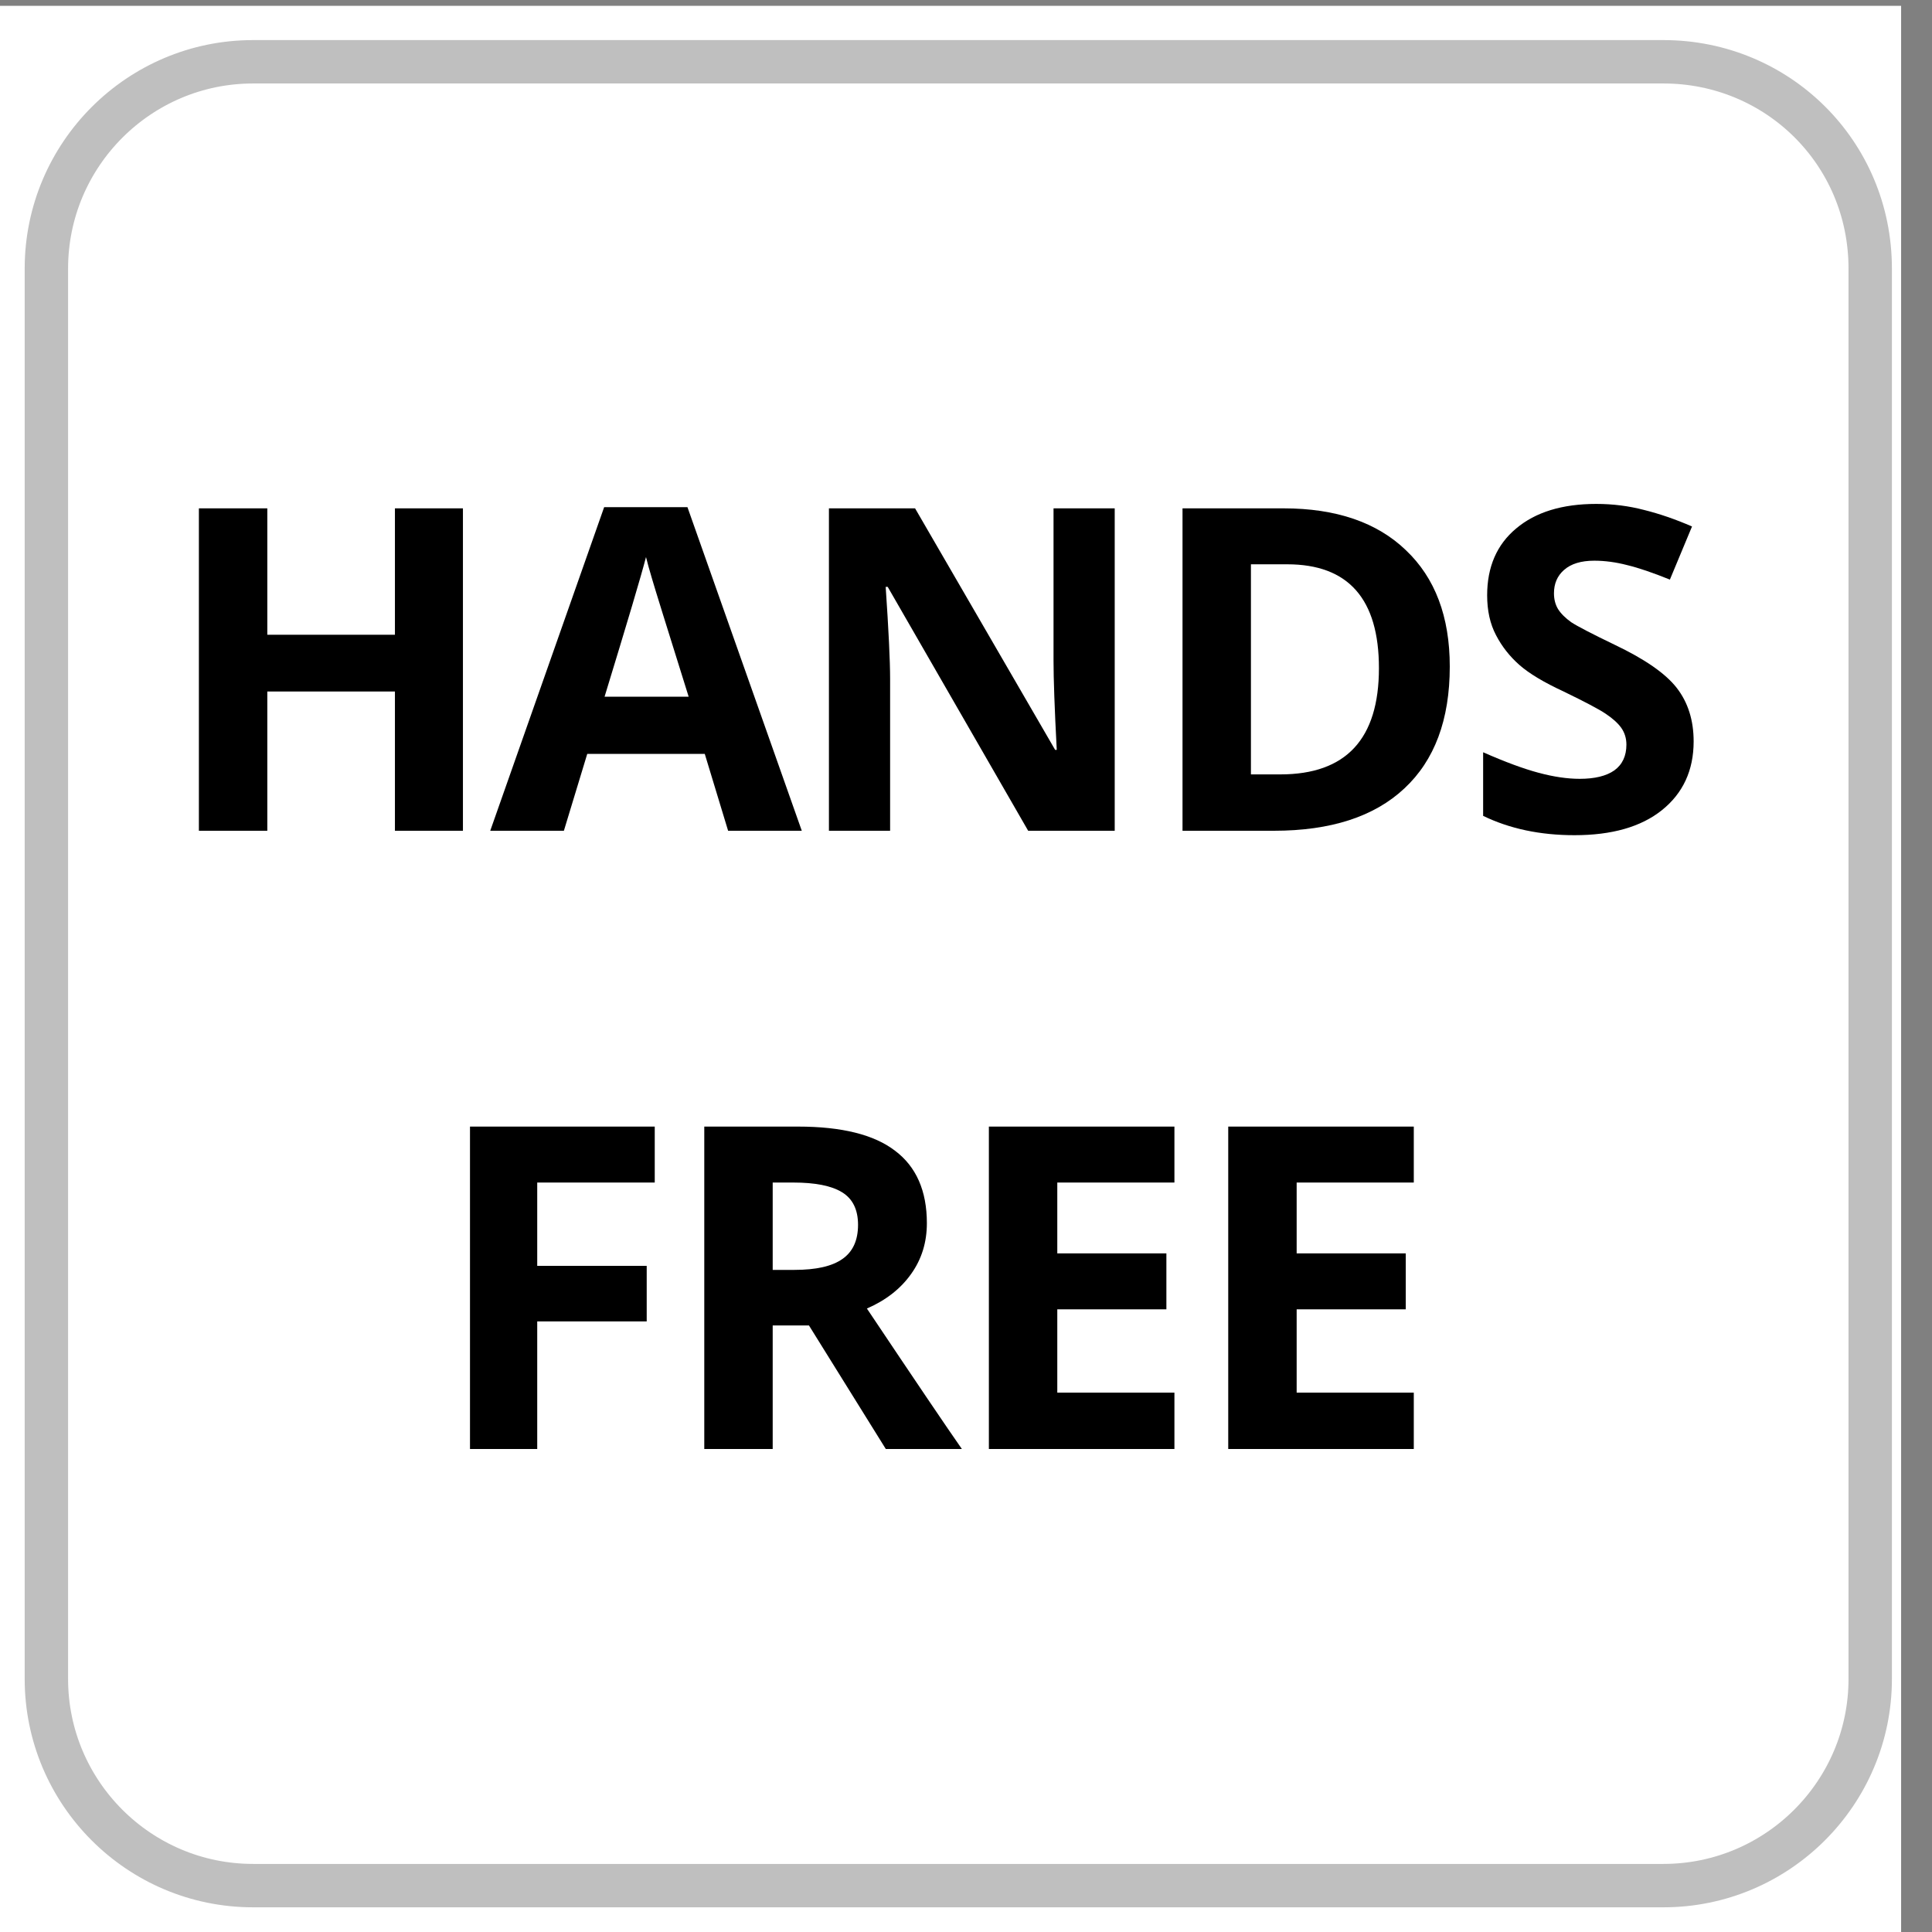
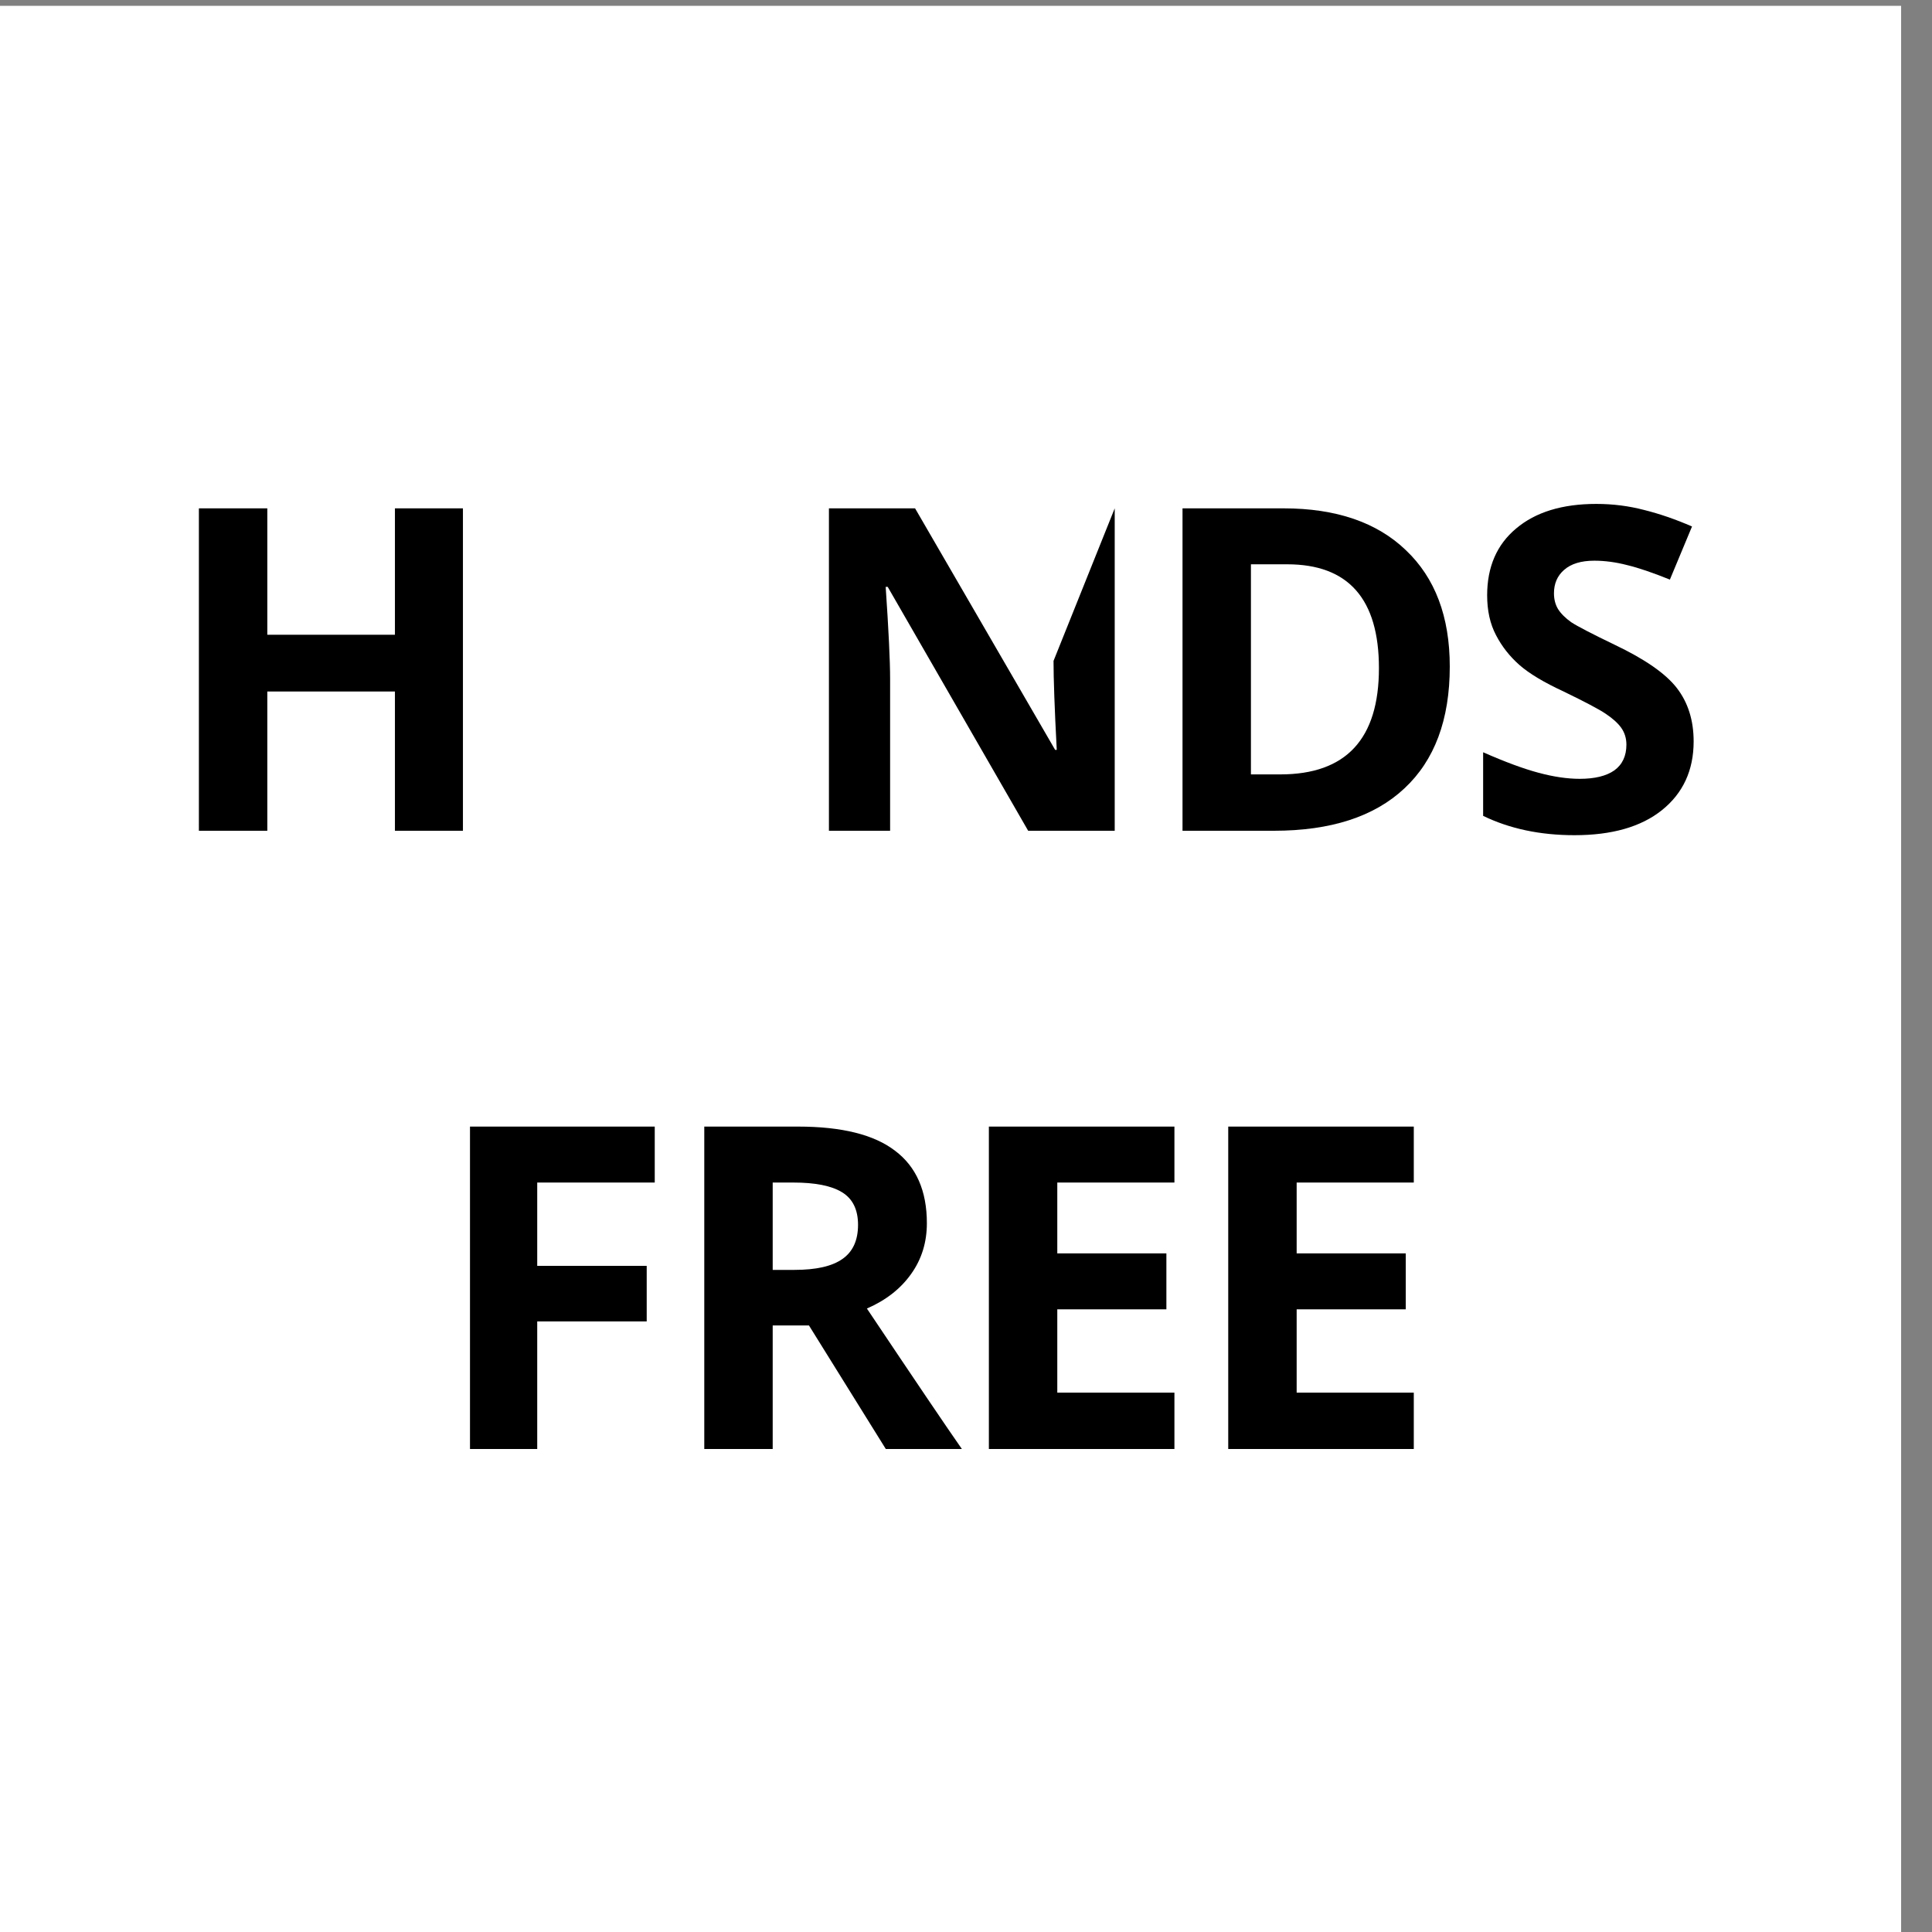
<svg xmlns="http://www.w3.org/2000/svg" width="100" zoomAndPan="magnify" viewBox="0 0 75 75" height="100" preserveAspectRatio="xMidYMid meet" version="1.0">
  <rect x="0" y="0" width="75" height="75" fill="#808080" stroke="none" />
  <defs>
    <g />
    <clipPath id="2a6f5e3b94">
      <path d="M 0 0 L 73.801 0 L 73.801 75 L 0 75 Z M 0 0 " clip-rule="nonzero" />
    </clipPath>
    <clipPath id="208322833d">
-       <path d="M 0 0 L 73.801 0 L 73.801 75 L 0 75 Z M 0 0 " clip-rule="nonzero" />
-     </clipPath>
+       </clipPath>
    <clipPath id="5618ce005f">
      <path d="M 5.398 7.648 L 69.926 7.648 L 69.926 67.5 L 5.398 67.5 Z M 5.398 7.648 " clip-rule="nonzero" />
    </clipPath>
    <clipPath id="814e5a1496">
      <path d="M 9.148 7.648 L 66.148 7.648 C 68.223 7.648 69.898 9.328 69.898 11.398 L 69.898 63.75 C 69.898 65.82 68.223 67.5 66.148 67.5 L 9.148 67.5 C 7.078 67.5 5.398 65.82 5.398 63.75 L 5.398 11.398 C 5.398 9.328 7.078 7.648 9.148 7.648 Z M 9.148 7.648 " clip-rule="nonzero" />
    </clipPath>
  </defs>
  <g clip-path="url(#2a6f5e3b94)">
    <path fill="#ffffff" d="M -0.676 0.227 L 74.324 0.227 L 74.324 75.227 L -0.676 75.227 Z M -0.676 0.227 " fill-opacity="1" fill-rule="nonzero" />
  </g>
-   <path fill="#ffffff" d="M 64.574 2.398 L 9.824 2.398 C 5.398 2.398 1.801 6 1.801 10.426 L 1.801 65.176 C 1.801 69.602 5.398 73.199 9.824 73.199 L 64.574 73.199 C 69 73.199 72.602 69.602 72.602 65.176 L 72.602 10.426 C 72.602 5.926 69 2.398 64.574 2.398 Z M 64.574 2.398 " fill-opacity="1" fill-rule="nonzero" />
  <g clip-path="url(#208322833d)">
-     <path stroke-linecap="butt" transform="matrix(0.75, 0, 0, 0.75, -1.2, -0)" fill="none" stroke-linejoin="miter" d="M 87.699 3.198 L 14.699 3.198 C 8.798 3.198 4.001 8 4.001 13.901 L 4.001 86.901 C 4.001 92.802 8.798 97.599 14.699 97.599 L 87.699 97.599 C 93.6 97.599 98.402 92.802 98.402 86.901 L 98.402 13.901 C 98.402 7.901 93.6 3.198 87.699 3.198 Z M 87.699 3.198 " stroke="#bfbfbf" stroke-width="2.246" stroke-opacity="1" stroke-miterlimit="10" />
-   </g>
+     </g>
  <path fill="#000000" d="M 23.102 37.648 L 18.523 37.648 L 18.523 18.148 L 14.25 18.301 L 14.25 14.773 L 23.102 13.875 Z M 23.102 37.648 " fill-opacity="1" fill-rule="nonzero" />
  <path fill="#000000" d="M 43.801 37.648 L 29.398 37.648 L 29.398 34.648 L 35.926 26.477 C 36.824 25.199 37.5 24.148 37.949 23.25 C 38.398 22.352 38.551 21.523 38.551 20.773 C 38.551 19.727 38.324 18.977 37.949 18.375 C 37.574 17.773 36.977 17.477 36.148 17.477 C 35.324 17.477 34.648 17.852 34.199 18.602 C 33.75 19.352 33.523 20.324 33.523 21.523 L 29.023 21.523 L 28.949 21.449 C 28.875 19.352 29.551 17.551 30.824 16.125 C 32.102 14.699 33.898 13.949 36.074 13.949 C 38.324 13.949 40.051 14.551 41.25 15.824 C 42.449 17.023 43.051 18.75 43.051 20.852 C 43.051 22.273 42.676 23.625 42 24.824 C 41.324 26.023 40.125 27.602 38.477 29.625 L 35.25 34.273 L 43.727 34.273 L 43.727 37.648 Z M 43.801 37.648 " fill-opacity="1" fill-rule="nonzero" />
  <path fill="#000000" d="M 60.074 29.176 C 60.074 31.949 59.398 34.125 58.125 35.699 C 56.773 37.273 55.051 38.023 52.875 38.023 C 50.699 38.023 48.898 37.273 47.625 35.699 C 46.273 34.125 45.602 31.949 45.602 29.176 L 45.602 22.727 C 45.602 19.949 46.273 17.852 47.551 16.273 C 48.898 14.699 50.625 13.875 52.801 13.875 C 54.977 13.875 56.699 14.699 58.051 16.273 C 59.398 17.852 60.074 20.023 60.074 22.727 Z M 55.5 22.352 C 55.5 20.773 55.273 19.574 54.75 18.75 C 54.301 17.926 53.625 17.477 52.801 17.477 C 51.977 17.477 51.301 17.926 50.852 18.75 C 50.398 19.574 50.176 20.852 50.176 22.352 L 50.176 29.551 C 50.176 31.125 50.398 32.324 50.852 33.227 C 51.301 34.051 51.977 34.5 52.875 34.5 C 53.699 34.5 54.375 34.051 54.824 33.227 C 55.273 32.398 55.5 31.125 55.5 29.551 Z M 55.5 22.352 " fill-opacity="1" fill-rule="nonzero" />
-   <path fill="#000000" d="M 25.801 42.523 L 28.125 42.523 L 28.125 50.176 L 36.602 50.176 L 36.602 42.523 L 38.926 42.523 L 38.926 60.75 L 36.602 60.75 L 36.602 52.199 L 28.125 52.199 L 28.125 60.75 L 25.801 60.75 Z M 25.801 42.523 " fill-opacity="1" fill-rule="nonzero" />
  <path fill="#000000" d="M 40.875 59.477 L 48 49.051 L 41.699 49.051 L 41.699 47.176 L 50.926 47.176 L 50.926 48.375 L 43.801 58.801 L 51.148 58.801 L 51.148 60.676 L 40.949 60.676 Z M 40.875 59.477 " fill-opacity="1" fill-rule="nonzero" />
  <g clip-path="url(#5618ce005f)">
    <g clip-path="url(#814e5a1496)">
      <path fill="#ffffff" d="M 5.398 7.648 L 69.926 7.648 L 69.926 67.5 L 5.398 67.5 Z M 5.398 7.648 " fill-opacity="1" fill-rule="nonzero" />
    </g>
  </g>
  <g fill="#000000" fill-opacity="1">
    <g transform="translate(6.143, 32.25)">
      <g>
        <path d="M 11.828 0 L 9.188 0 L 9.188 -5.406 L 4.234 -5.406 L 4.234 0 L 1.578 0 L 1.578 -12.516 L 4.234 -12.516 L 4.234 -7.609 L 9.188 -7.609 L 9.188 -12.516 L 11.828 -12.516 Z M 11.828 0 " />
      </g>
    </g>
  </g>
  <g fill="#000000" fill-opacity="1">
    <g transform="translate(19.031, 32.25)">
      <g>
-         <path d="M 9.234 0 L 8.328 -2.984 L 3.766 -2.984 L 2.859 0 L 0 0 L 4.422 -12.562 L 7.656 -12.562 L 12.094 0 Z M 7.703 -5.203 C 6.859 -7.898 6.383 -9.426 6.281 -9.781 C 6.176 -10.133 6.098 -10.414 6.047 -10.625 C 5.859 -9.895 5.32 -8.086 4.438 -5.203 Z M 7.703 -5.203 " />
-       </g>
+         </g>
    </g>
  </g>
  <g fill="#000000" fill-opacity="1">
    <g transform="translate(30.601, 32.25)">
      <g>
-         <path d="M 12.672 0 L 9.312 0 L 3.859 -9.469 L 3.781 -9.469 C 3.895 -7.789 3.953 -6.598 3.953 -5.891 L 3.953 0 L 1.578 0 L 1.578 -12.516 L 4.922 -12.516 L 10.359 -3.141 L 10.422 -3.141 C 10.336 -4.766 10.297 -5.914 10.297 -6.594 L 10.297 -12.516 L 12.672 -12.516 Z M 12.672 0 " />
+         <path d="M 12.672 0 L 9.312 0 L 3.859 -9.469 L 3.781 -9.469 C 3.895 -7.789 3.953 -6.598 3.953 -5.891 L 3.953 0 L 1.578 0 L 1.578 -12.516 L 4.922 -12.516 L 10.359 -3.141 L 10.422 -3.141 C 10.336 -4.766 10.297 -5.914 10.297 -6.594 L 12.672 -12.516 Z M 12.672 0 " />
      </g>
    </g>
  </g>
  <g fill="#000000" fill-opacity="1">
    <g transform="translate(44.327, 32.25)">
      <g>
        <path d="M 11.953 -6.375 C 11.953 -4.312 11.363 -2.734 10.188 -1.641 C 9.02 -0.547 7.332 0 5.125 0 L 1.578 0 L 1.578 -12.516 L 5.5 -12.516 C 7.539 -12.516 9.125 -11.973 10.25 -10.891 C 11.383 -9.816 11.953 -8.312 11.953 -6.375 Z M 9.203 -6.312 C 9.203 -9 8.016 -10.344 5.641 -10.344 L 4.234 -10.344 L 4.234 -2.188 L 5.375 -2.188 C 7.926 -2.188 9.203 -3.562 9.203 -6.312 Z M 9.203 -6.312 " />
      </g>
    </g>
  </g>
  <g fill="#000000" fill-opacity="1">
    <g transform="translate(56.778, 32.25)">
      <g>
        <path d="M 8.969 -3.469 C 8.969 -2.344 8.555 -1.453 7.734 -0.797 C 6.922 -0.148 5.789 0.172 4.344 0.172 C 3.008 0.172 1.828 -0.078 0.797 -0.578 L 0.797 -3.047 C 1.648 -2.672 2.367 -2.406 2.953 -2.25 C 3.535 -2.094 4.066 -2.016 4.547 -2.016 C 5.129 -2.016 5.578 -2.125 5.891 -2.344 C 6.203 -2.57 6.359 -2.906 6.359 -3.344 C 6.359 -3.594 6.289 -3.812 6.156 -4 C 6.02 -4.188 5.816 -4.367 5.547 -4.547 C 5.285 -4.723 4.742 -5.008 3.922 -5.406 C 3.16 -5.758 2.586 -6.102 2.203 -6.438 C 1.828 -6.77 1.523 -7.156 1.297 -7.594 C 1.066 -8.031 0.953 -8.547 0.953 -9.141 C 0.953 -10.242 1.328 -11.109 2.078 -11.734 C 2.828 -12.367 3.863 -12.688 5.188 -12.688 C 5.832 -12.688 6.453 -12.609 7.047 -12.453 C 7.641 -12.305 8.258 -12.094 8.906 -11.812 L 8.047 -9.75 C 7.379 -10.02 6.828 -10.207 6.391 -10.312 C 5.953 -10.426 5.523 -10.484 5.109 -10.484 C 4.598 -10.484 4.207 -10.363 3.938 -10.125 C 3.676 -9.895 3.547 -9.594 3.547 -9.219 C 3.547 -8.988 3.598 -8.785 3.703 -8.609 C 3.816 -8.43 3.988 -8.258 4.219 -8.094 C 4.457 -7.938 5.02 -7.645 5.906 -7.219 C 7.07 -6.664 7.875 -6.109 8.312 -5.547 C 8.75 -4.984 8.969 -4.289 8.969 -3.469 Z M 8.969 -3.469 " />
      </g>
    </g>
  </g>
  <g fill="#000000" fill-opacity="1">
    <g transform="translate(16.667, 56.25)">
      <g>
        <path d="M 4.188 0 L 1.578 0 L 1.578 -12.516 L 8.75 -12.516 L 8.75 -10.344 L 4.188 -10.344 L 4.188 -7.109 L 8.438 -7.109 L 8.438 -4.953 L 4.188 -4.953 Z M 4.188 0 " />
      </g>
    </g>
  </g>
  <g fill="#000000" fill-opacity="1">
    <g transform="translate(25.762, 56.25)">
      <g>
        <path d="M 4.234 -6.953 L 5.078 -6.953 C 5.922 -6.953 6.539 -7.094 6.938 -7.375 C 7.344 -7.656 7.547 -8.098 7.547 -8.703 C 7.547 -9.297 7.336 -9.719 6.922 -9.969 C 6.516 -10.219 5.883 -10.344 5.031 -10.344 L 4.234 -10.344 Z M 4.234 -4.797 L 4.234 0 L 1.578 0 L 1.578 -12.516 L 5.219 -12.516 C 6.914 -12.516 8.172 -12.203 8.984 -11.578 C 9.805 -10.961 10.219 -10.023 10.219 -8.766 C 10.219 -8.023 10.016 -7.367 9.609 -6.797 C 9.203 -6.223 8.629 -5.773 7.891 -5.453 C 9.773 -2.641 11.004 -0.82 11.578 0 L 8.625 0 L 5.641 -4.797 Z M 4.234 -4.797 " />
      </g>
    </g>
  </g>
  <g fill="#000000" fill-opacity="1">
    <g transform="translate(36.81, 56.25)">
      <g>
        <path d="M 8.781 0 L 1.578 0 L 1.578 -12.516 L 8.781 -12.516 L 8.781 -10.344 L 4.234 -10.344 L 4.234 -7.594 L 8.469 -7.594 L 8.469 -5.422 L 4.234 -5.422 L 4.234 -2.188 L 8.781 -2.188 Z M 8.781 0 " />
      </g>
    </g>
  </g>
  <g fill="#000000" fill-opacity="1">
    <g transform="translate(46.102, 56.25)">
      <g>
        <path d="M 8.781 0 L 1.578 0 L 1.578 -12.516 L 8.781 -12.516 L 8.781 -10.344 L 4.234 -10.344 L 4.234 -7.594 L 8.469 -7.594 L 8.469 -5.422 L 4.234 -5.422 L 4.234 -2.188 L 8.781 -2.188 Z M 8.781 0 " />
      </g>
    </g>
  </g>
</svg>